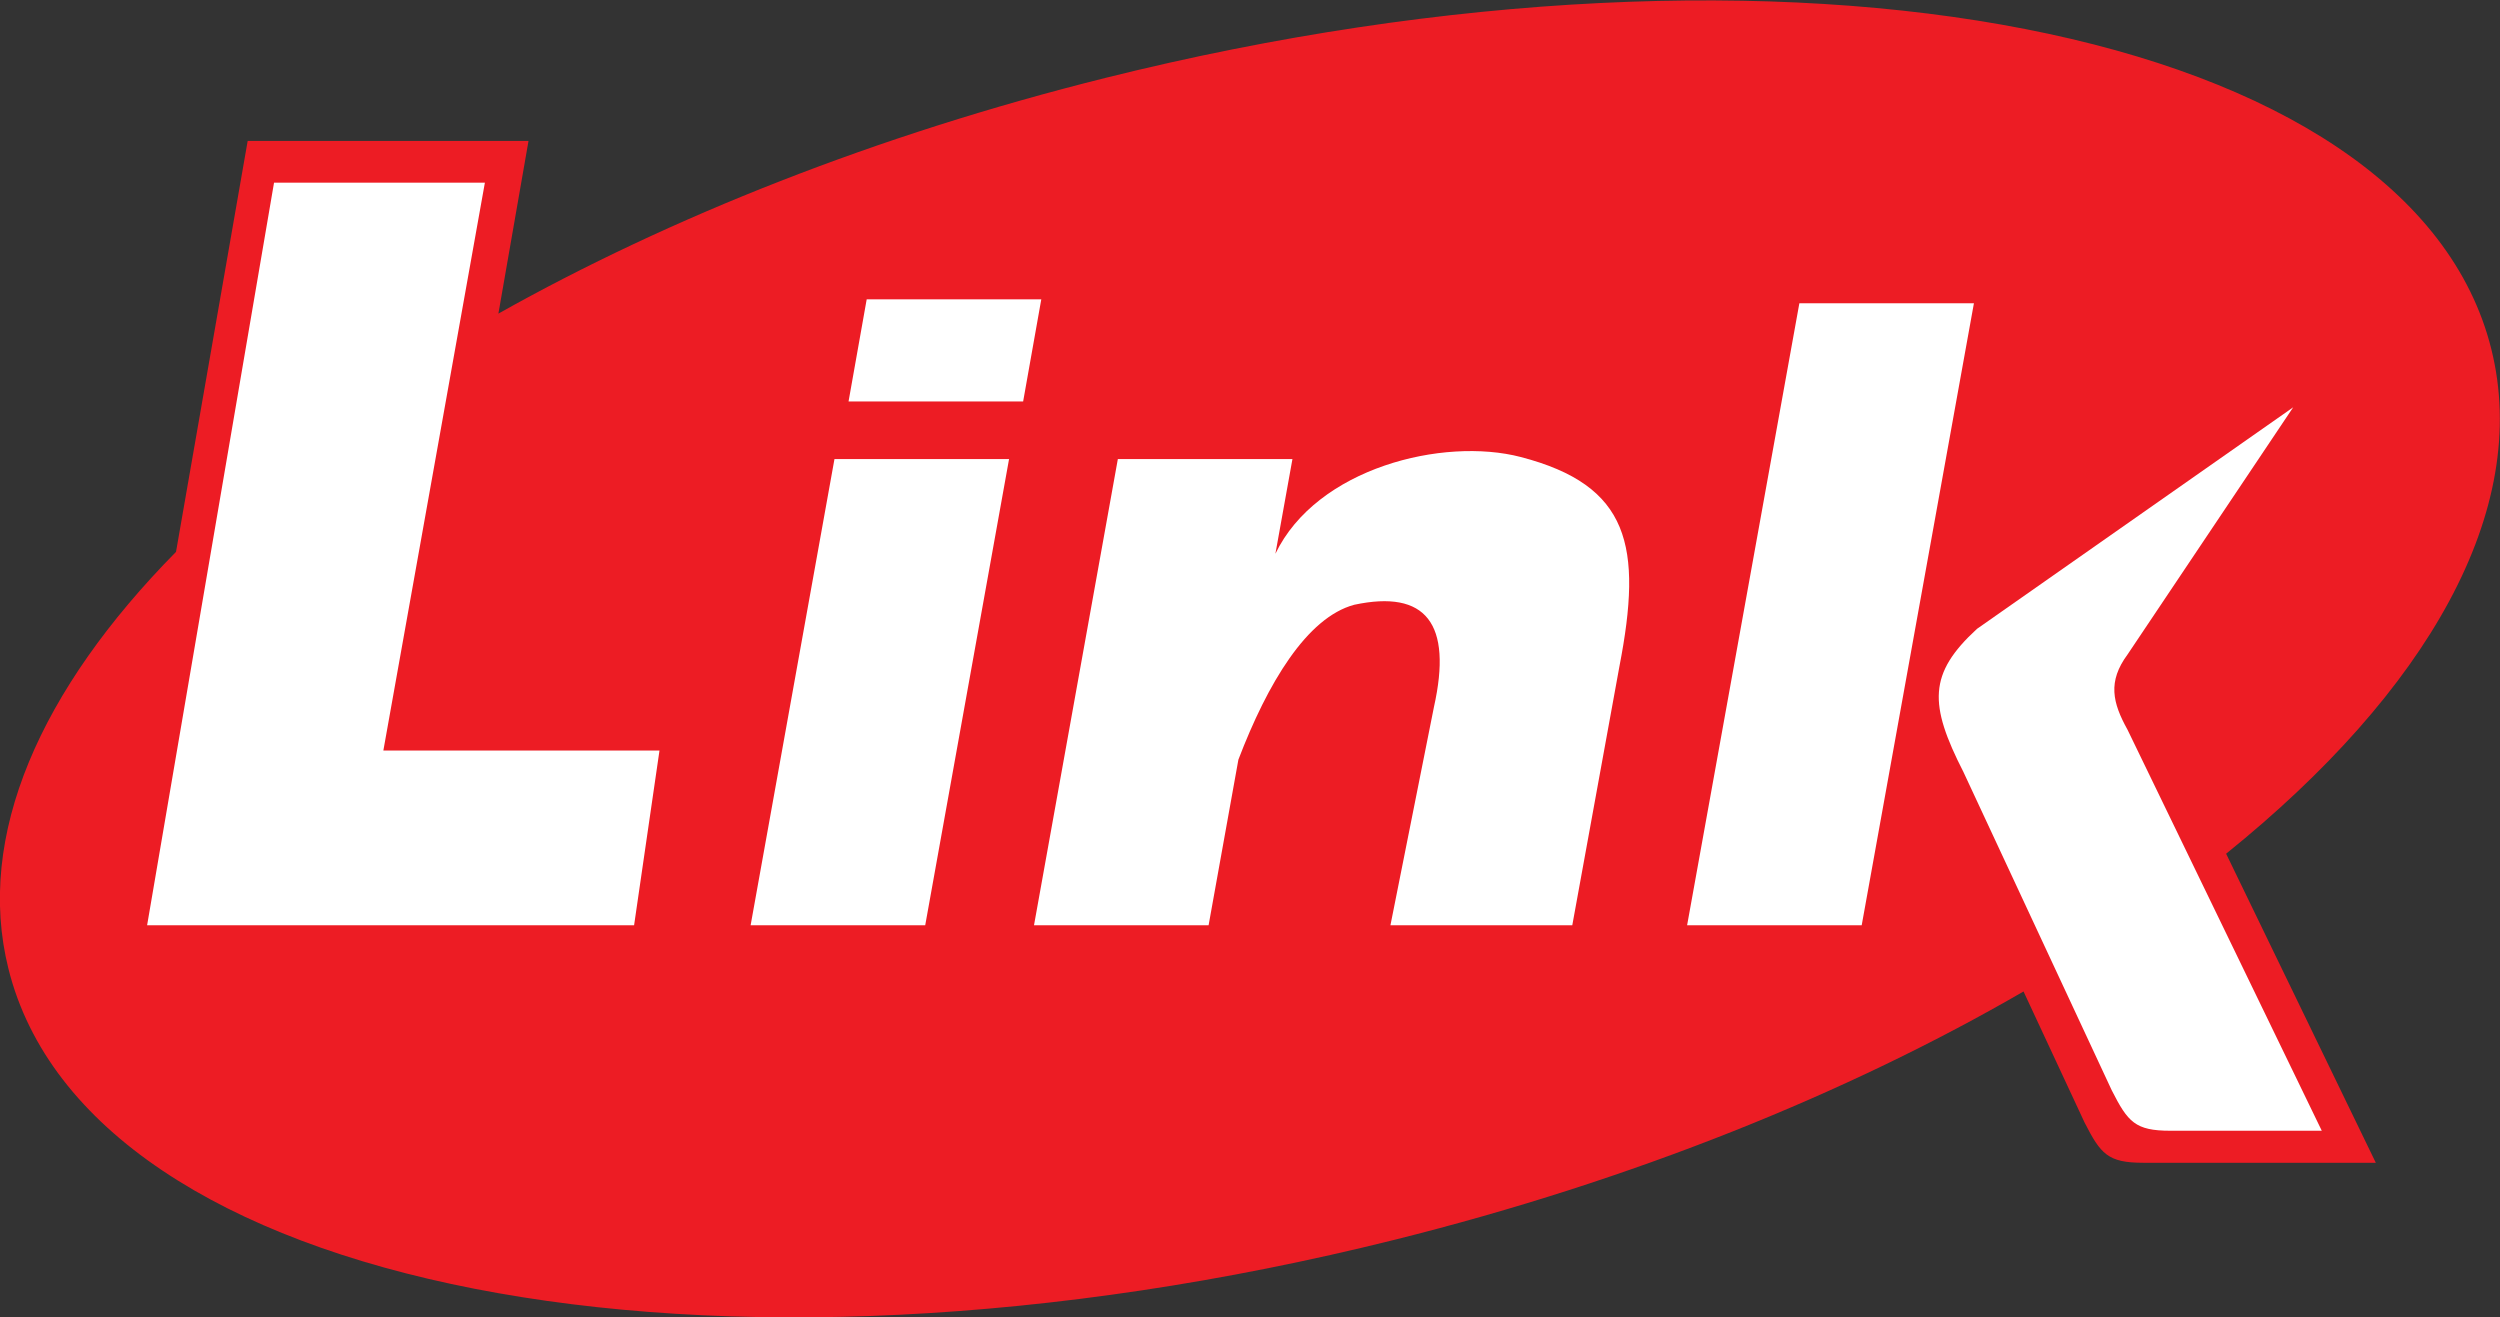
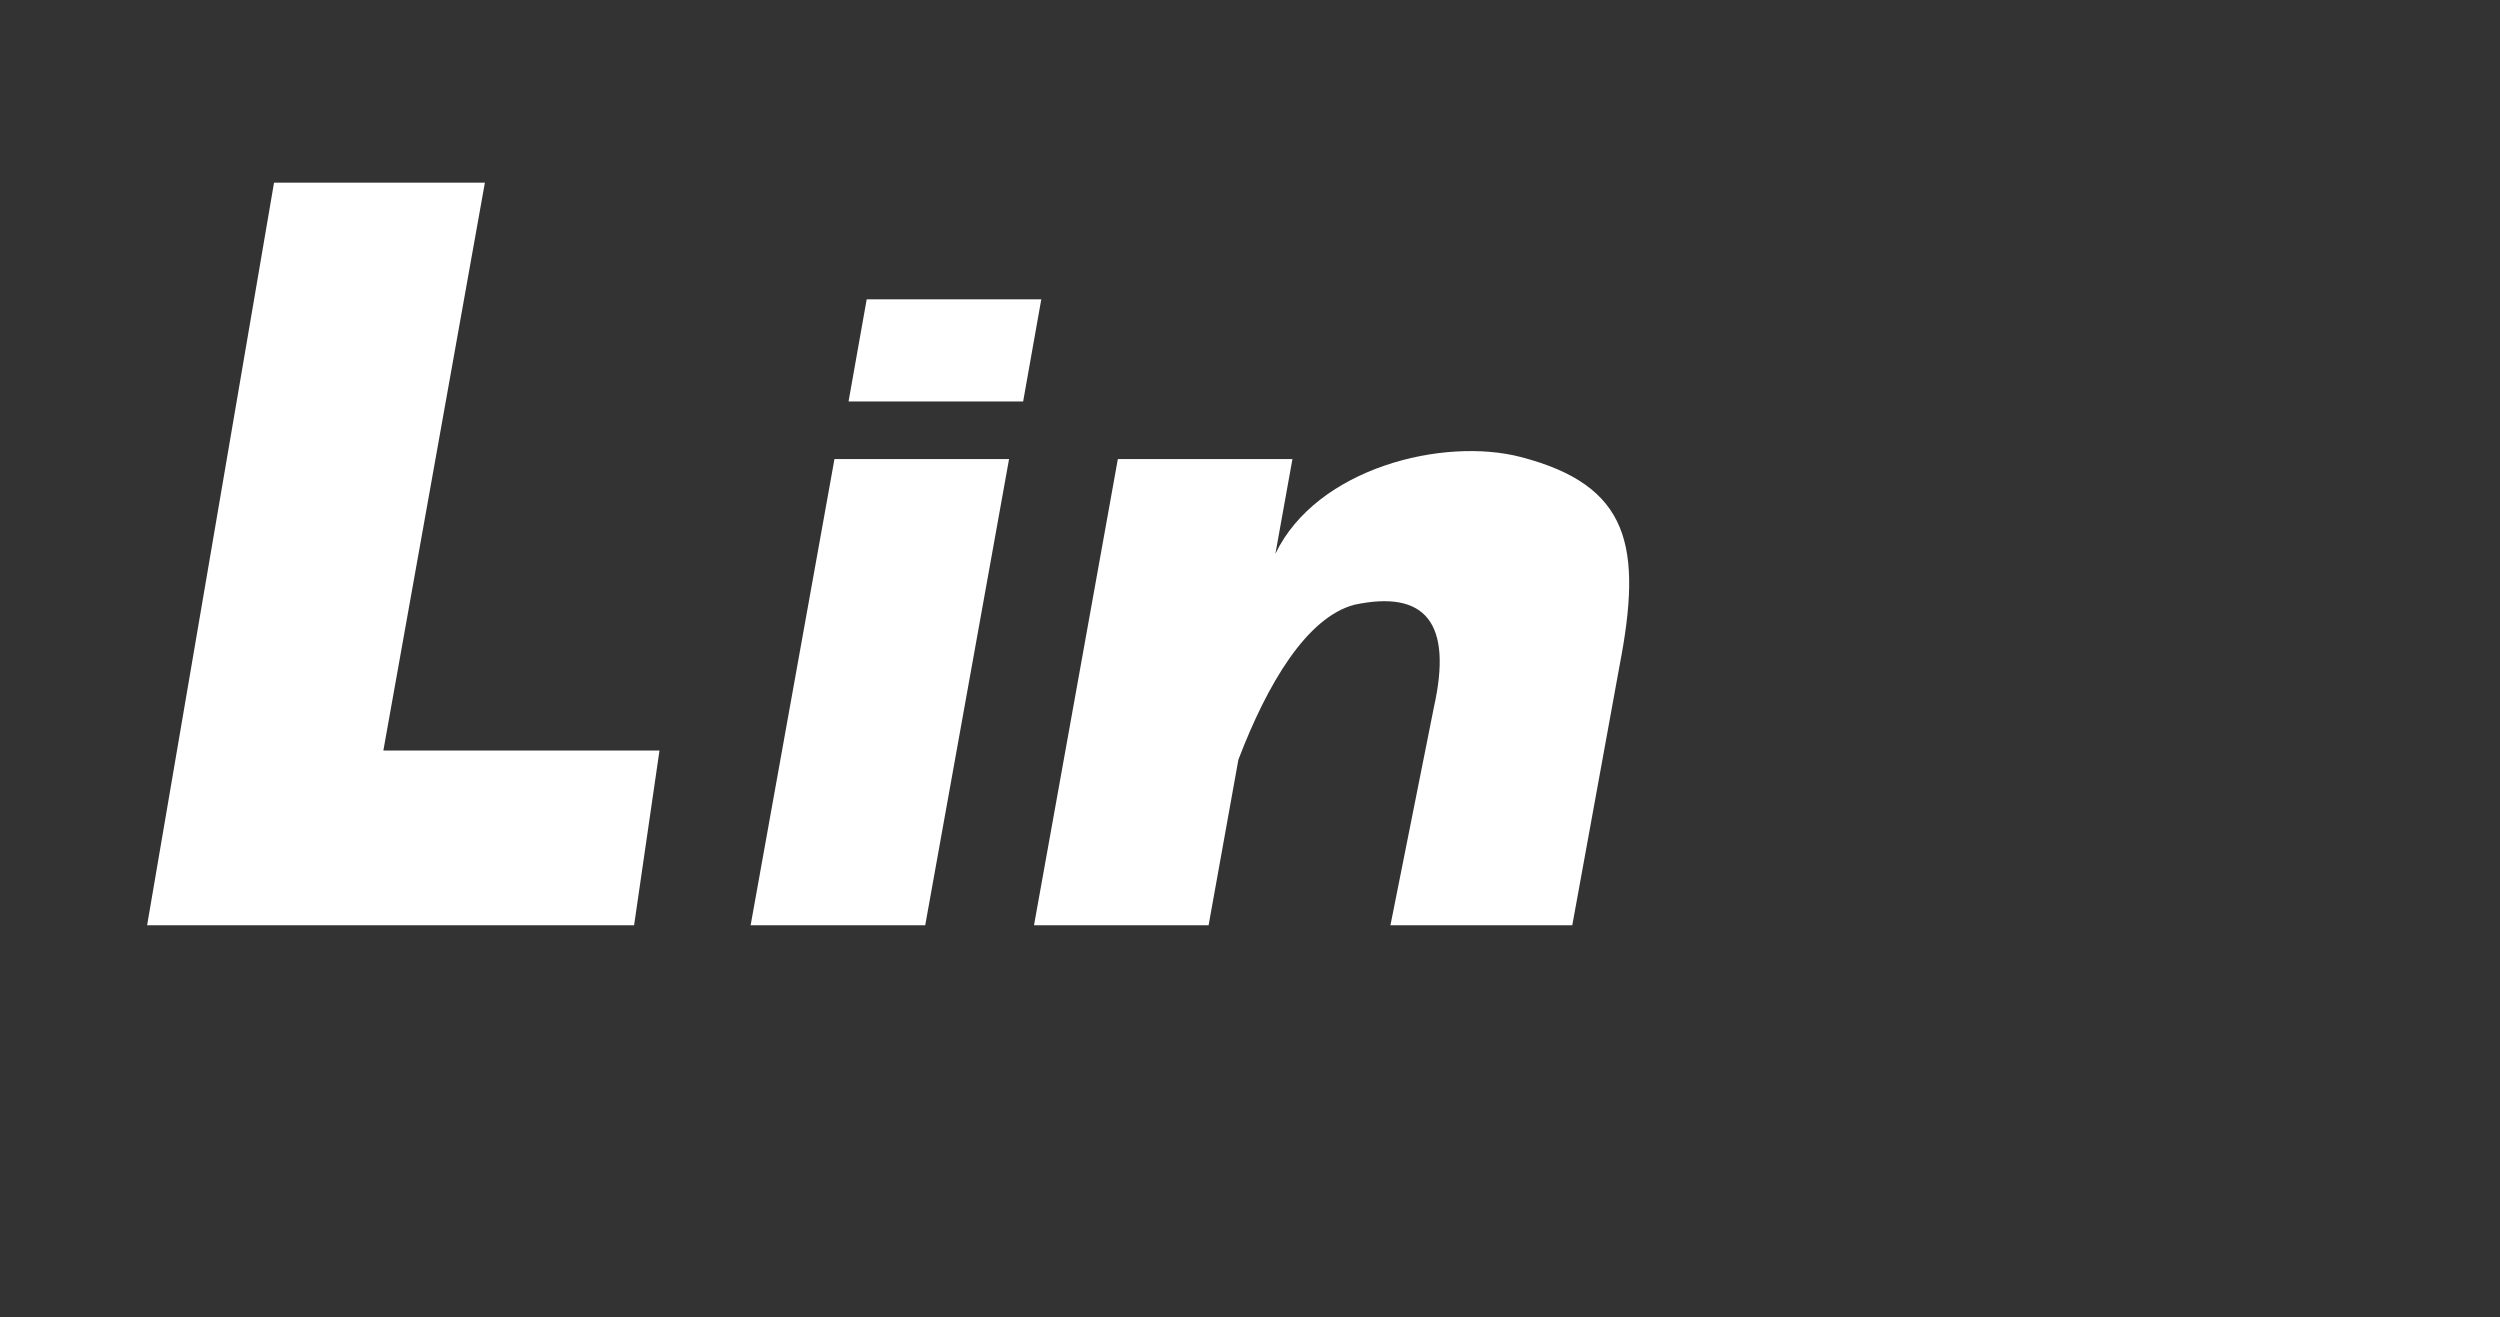
<svg xmlns="http://www.w3.org/2000/svg" xmlns:ns1="http://www.inkscape.org/namespaces/inkscape" xmlns:ns2="http://sodipodi.sourceforge.net/DTD/sodipodi-0.dtd" width="282.222mm" height="148.676mm" viewBox="0 0 1000 526.804" id="svg4811" version="1.1" ns1:version="0.91 r13725" ns2:docname="Link.svg">
  <rect x="0" y="0" width="1000" height="526.804" fill="#333333" stroke="none" />
  <defs id="defs4813">
    <clipPath clipPathUnits="userSpaceOnUse" id="clipPath64">
-       <path d="m 106.02,431.57 70.8,0 0,-37.8 -70.8,0 0,37.8 z" id="path66" ns1:connector-curvature="0" />
-     </clipPath>
+       </clipPath>
  </defs>
  <ns2:namedview id="base" pagecolor="#ffffff" bordercolor="#666666" borderopacity="1.0" ns1:pageopacity="0.0" ns1:pageshadow="2" ns1:zoom="0.35" ns1:cx="911.42862" ns1:cy="194.46894" ns1:document-units="px" ns1:current-layer="layer1" showgrid="false" fit-margin-top="0" fit-margin-left="0" fit-margin-right="0" fit-margin-bottom="0" ns1:window-width="1366" ns1:window-height="705" ns1:window-x="-8" ns1:window-y="-8" ns1:window-maximized="1" />
  <g ns1:label="Layer 1" ns1:groupmode="layer" id="layer1" transform="translate(-410.55,-200.027)">
    <g transform="matrix(14.29,0,0,-14.29,-1108.666,6360.826)" id="g60">
      <g id="g62" clip-path="url(#clipPath64)">
        <path d="m 113.246,427.182 7.861,0 -0.843,-4.834 c 4.796,2.695 10.588,4.999 16.984,6.596 19.193,4.789 36.564,1.392 38.801,-7.588 1.126,-4.52 -1.796,-9.592 -7.423,-14.126 l 4.19,-8.651 -6.511,0 c -0.99,0 -1.19,0.243 -1.643,1.13 l -1.707,3.665 c -4.914,-2.848 -10.93,-5.285 -17.606,-6.951 -19.192,-4.79 -36.563,-1.392 -38.8,7.588 -0.926,3.718 0.887,7.81 4.691,11.668 l 2.006,11.503" style="fill:#ed1c24;fill-opacity:1;fill-rule:nonzero;stroke:none" id="path68" ns1:connector-curvature="0" />
      </g>
    </g>
    <path d="m 520.165,273.085 84.342,0 -40.613,227.145 110.45,0 -10.16,69.908 -194.792,0 50.774,-297.054" style="fill:#ffffff;fill-opacity:1;fill-rule:nonzero;stroke:none" id="path70" ns1:connector-curvature="0" />
    <path d="m 744.338,383.649 69.837,0 -33.539,186.489 -69.837,0 33.539,-186.489" style="fill:#ffffff;fill-opacity:1;fill-rule:nonzero;stroke:none" id="path72" ns1:connector-curvature="0" />
    <path d="m 757.228,319.757 69.837,0 -7.26,40.856 -69.837,0 7.26,-40.856" style="fill:#ffffff;fill-opacity:1;fill-rule:nonzero;stroke:none" id="path74" ns1:connector-curvature="0" />
    <path d="m 857.689,383.649 69.837,0 -6.817,37.884 c 16.491,-34.325 67.108,-46.787 98.161,-38.698 43.543,11.347 48.787,35.569 39.441,83.799 l -18.849,103.505 -72.738,0 17.406,-87.328 c 7.46,-33.397 -3.172,-47.015 -31.91,-40.87 -18.935,5.116 -34.626,31.339 -46.315,61.949 l -11.918,66.25 -69.837,0 33.539,-186.489" style="fill:#ffffff;fill-opacity:1;fill-rule:nonzero;stroke:none" id="path76" ns1:connector-curvature="0" />
-     <path d="m 1130.292,321.343 69.823,0 -44.886,248.795 -69.837,0 44.9,-248.795" style="fill:#ffffff;fill-opacity:1;fill-rule:nonzero;stroke:none" id="path78" ns1:connector-curvature="0" />
-     <path d="m 1327.828,362.943 -126.47,88.615 c -19.521,17.934 -19.278,30.153 -5.43,57.276 l 59.334,127.341 c 6.459,12.676 9.332,16.148 23.479,16.148 l 60.52,0 -77.683,-160.367 c -6.03,-10.861 -8.031,-19.278 0,-30.153 l 66.25,-98.861" style="fill:#ffffff;fill-opacity:1;fill-rule:nonzero;stroke:none" id="path80" ns1:connector-curvature="0" />
  </g>
</svg>